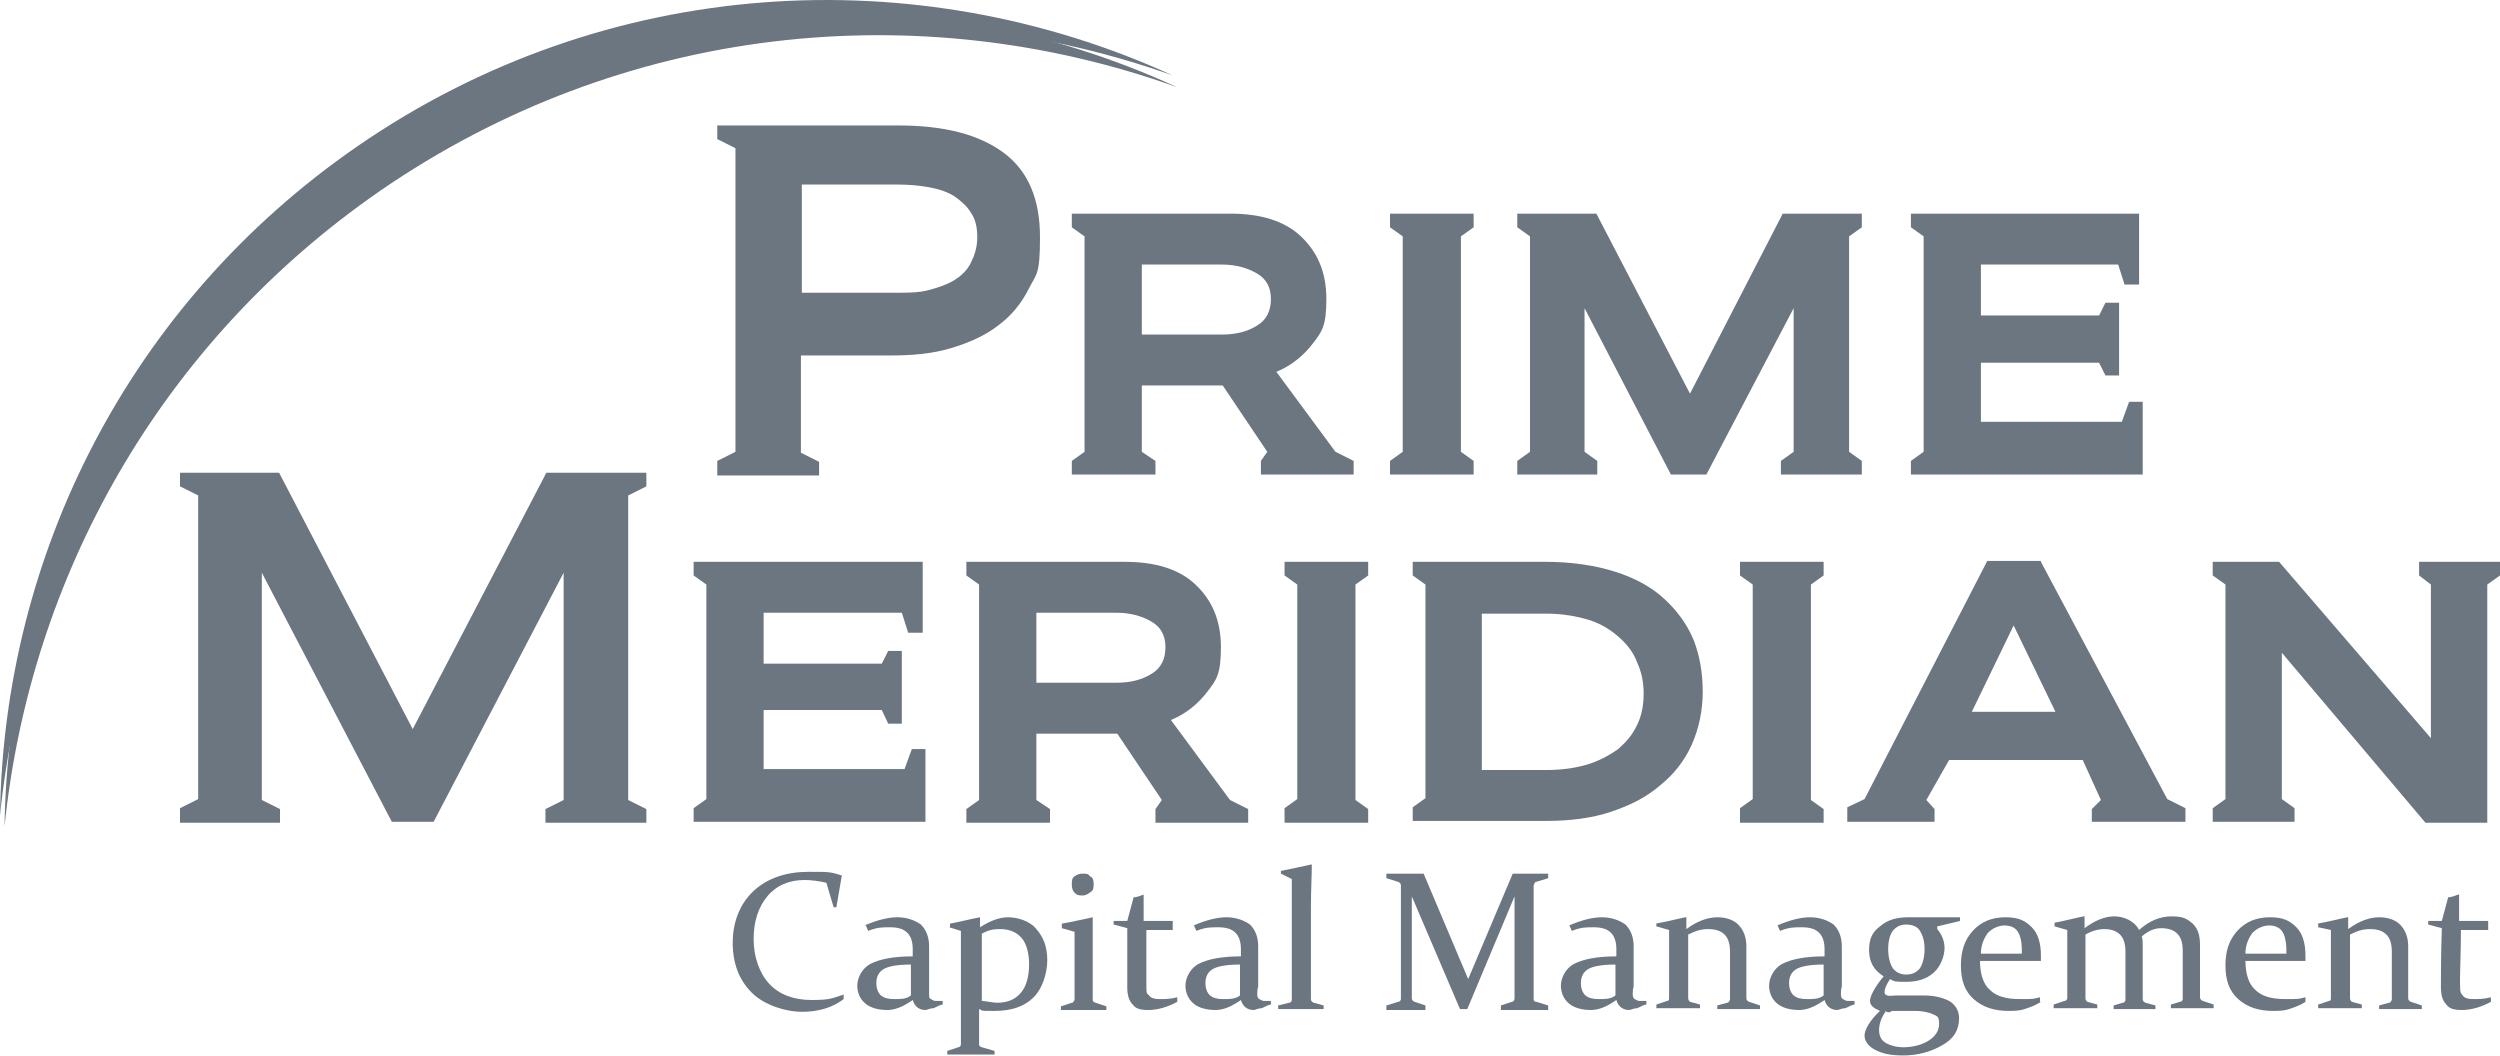
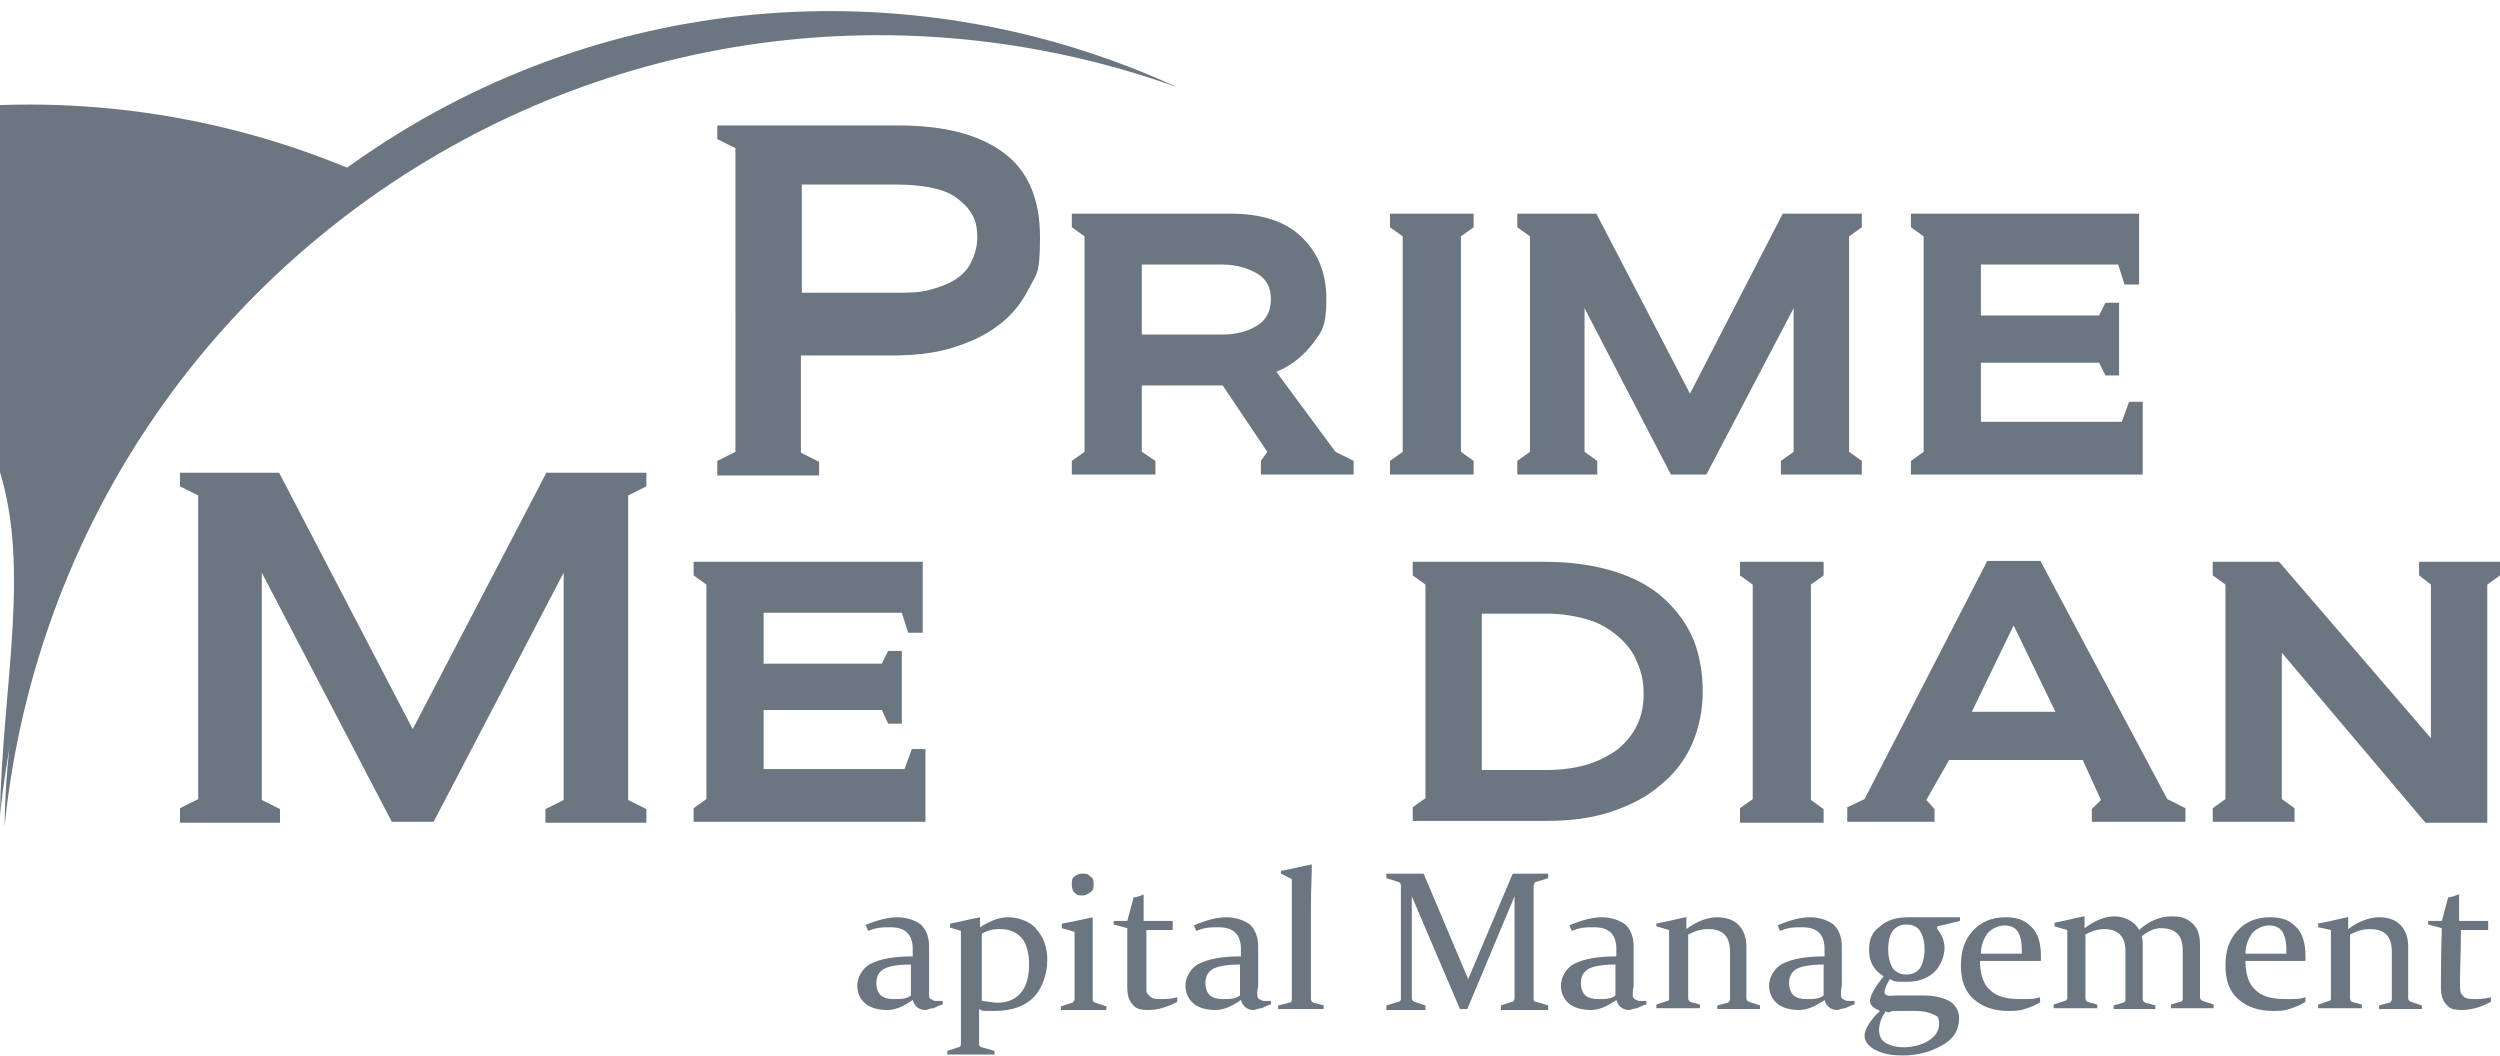
<svg xmlns="http://www.w3.org/2000/svg" id="Layer_1" data-name="Layer 1" version="1.1" viewBox="0 0 275 116.2">
  <defs>
    <style>
      .cls-1 {
        fill: #6b7681;
        stroke-width: 0px;
      }
    </style>
  </defs>
  <path class="cls-1" d="M41.8,21C68.5,2.6,101.1-.6,129.5,9.6,101.3-3.4,67.2-1.6,39.8,17.3,14.6,34.7.9,62.5.5,90.9,3.3,63.6,17.5,37.8,41.8,21Z" />
  <g>
    <path class="cls-1" d="M78.9,52.2v-1.5l2-1V16.3l-2-1v-1.5h19.9c5.1,0,8.9,1,11.6,3s4,5.1,4,9.3-.4,4-1.2,5.6c-.8,1.6-1.9,3-3.4,4.1-1.4,1.1-3.2,1.9-5.2,2.5s-4.2.8-6.6.8h-9.9v10.7l2,1v1.5h-11.2ZM98.7,32.2c1.2,0,2.4,0,3.5-.3s2-.6,2.8-1.1,1.4-1.1,1.8-1.9.7-1.7.7-2.8-.2-2-.7-2.7c-.4-.7-1.1-1.3-1.8-1.8-.8-.5-1.7-.8-2.8-1-1.1-.2-2.2-.3-3.5-.3h-10.5v11.9s10.5,0,10.5,0Z" />
    <path class="cls-1" d="M117.9,23.5h17.4c3.4,0,6,.8,7.8,2.5s2.8,3.9,2.8,6.9-.5,3.6-1.5,4.9c-1,1.3-2.3,2.4-4,3.1l6.5,8.8,2,1v1.5h-10.2v-1.5l.7-1-4.9-7.3h-8.9v7.3l1.5,1v1.5h-9.2v-1.5l1.4-1v-23.7l-1.4-1v-1.5h0ZM125.6,29.1v7.7h8.8c1.5,0,2.8-.3,3.9-1,1-.6,1.5-1.6,1.5-2.9s-.5-2.2-1.5-2.8c-1-.6-2.3-1-3.9-1,0,0-8.8,0-8.8,0Z" />
    <path class="cls-1" d="M152.9,52.2v-1.5l1.4-1v-23.7l-1.4-1v-1.5h9.2v1.5l-1.4,1v23.7l1.4,1v1.5h-9.2Z" />
    <path class="cls-1" d="M166.9,52.2v-1.5l1.4-1v-23.7l-1.4-1v-1.5h8.7l10.3,19.8,10.2-19.8h8.7v1.5l-1.4,1v23.7l1.4,1v1.5h-8.9v-1.5l1.4-1v-15.8l-9.6,18.3h-3.9l-9.5-18.3v15.8l1.4,1v1.5h-8.8Z" />
    <path class="cls-1" d="M210.1,23.5h25.2v7.8h-1.6l-.7-2.2h-15.1v5.6h13l.7-1.4h1.5v8h-1.5l-.7-1.4h-13v6.5h15.5l.8-2.2h1.5v8h-25.5v-1.5l1.4-1v-23.7l-1.4-1v-1.5h0Z" />
  </g>
  <g>
    <path class="cls-1" d="M19.8,90.4v-1.5l2-1v-33.4l-2-1v-1.5h10.9l14.7,28.2,14.7-28.2h11v1.5l-2,1v33.5l2,1v1.5h-11.1v-1.5l2-1v-25l-14.3,27.4h-4.6l-14.3-27.4v25l2,1v1.5h-11Z" />
    <path class="cls-1" d="M76.3,61.8h25.2v7.8h-1.6l-.7-2.2h-15.2v5.6h13l.7-1.4h1.5v8h-1.5l-.7-1.5h-13v6.5h15.5l.8-2.2h1.5v8h-25.5v-1.5l1.4-1v-23.6l-1.4-1v-1.5Z" />
-     <path class="cls-1" d="M106.3,61.8h17.4c3.4,0,6,.8,7.8,2.5,1.8,1.7,2.8,3.9,2.8,6.9s-.5,3.6-1.5,4.9-2.3,2.4-4,3.1l6.5,8.8,2,1v1.5h-10.2v-1.5l.7-1-4.9-7.3h-8.9v7.3l1.5,1v1.5h-9.2v-1.5l1.4-1v-23.7l-1.4-1v-1.5ZM114,67.4v7.7h8.8c1.5,0,2.8-.3,3.9-1,1-.6,1.5-1.6,1.5-2.9s-.5-2.2-1.5-2.8c-1-.6-2.3-1-3.9-1,0,0-8.8,0-8.8,0Z" />
-     <path class="cls-1" d="M141.3,90.4v-1.5l1.4-1v-23.6l-1.4-1v-1.5h9.2v1.5l-1.4,1v23.7l1.4,1v1.5h-9.2Z" />
    <path class="cls-1" d="M155.3,61.8h14.7c2.9,0,5.5.4,7.7,1.1,2.2.7,4,1.7,5.4,3,1.4,1.3,2.5,2.8,3.2,4.5.7,1.8,1,3.7,1,5.7s-.4,4-1.2,5.8-2,3.3-3.5,4.5c-1.5,1.3-3.3,2.2-5.4,2.9-2.1.7-4.5,1-7.1,1h-14.7v-1.5l1.4-1v-23.5l-1.4-1v-1.5h0ZM163,67.4v17.3h7.1c1.7,0,3.1-.2,4.5-.6,1.3-.4,2.4-1,3.4-1.7.9-.8,1.6-1.6,2.1-2.7.5-1,.7-2.2.7-3.4s-.2-2.3-.7-3.4c-.4-1.1-1.1-2-2-2.8s-2-1.5-3.3-1.9-2.9-.7-4.7-.7h-7.1Z" />
    <path class="cls-1" d="M191.4,90.4v-1.5l1.4-1v-23.6l-1.4-1v-1.5h9.2v1.5l-1.4,1v23.7l1.4,1v1.5h-9.2Z" />
    <path class="cls-1" d="M224.5,61.8l13.9,26.1,2,1v1.5h-10.3v-1.4l1-1-2-4.4h-14.7l-2.5,4.4.9,1v1.4h-9.6v-1.6l1.9-.9,13.5-26.2h5.9ZM221.5,68.8l-4.6,9.5h9.2l-4.6-9.5Z" />
    <path class="cls-1" d="M243.4,90.4v-1.5l1.4-1v-23.6l-1.4-1v-1.5h7.3l16.7,19.4v-16.9l-1.3-1v-1.5h8.9v1.5l-1.4,1v26.2h-6.8l-15.8-18.7v16.1l1.4,1v1.5h-9Z" />
  </g>
  <g>
-     <path class="cls-1" d="M92.1,99.8h-.4c0,0-.8-2.7-.8-2.7-.9-.2-1.7-.3-2.4-.3-1.7,0-3.1.6-4.1,1.8s-1.5,2.8-1.5,4.7.6,3.7,1.7,4.9c1.1,1.2,2.7,1.8,4.7,1.8s2.3-.2,3.5-.6v.5c-1.3,1-2.9,1.4-4.6,1.4s-4.1-.7-5.5-2.1-2.1-3.2-2.1-5.5.8-4.3,2.3-5.7c1.5-1.4,3.6-2.1,6-2.1s2.4,0,3.7.4h0c0,0-.6,3.5-.6,3.5Z" />
    <path class="cls-1" d="M95.1,101.8c1.4-.6,2.6-.9,3.6-.9s1.9.3,2.6.8c.6.6.9,1.4.9,2.4v4.4c0,.4,0,.6,0,.9s0,.4.2.5.3.2.5.2.5,0,.8,0v.4c-.2,0-.6.2-1,.4-.4,0-.7.2-.9.2-.7,0-1.2-.4-1.4-1.1-1,.7-1.9,1.1-2.8,1.1s-1.8-.2-2.4-.7-.9-1.2-.9-2,.5-1.9,1.5-2.4,2.5-.8,4.6-.8v-.8c0-.8-.2-1.4-.6-1.8s-1-.6-1.9-.6-1.4,0-2.4.4l-.3-.7ZM100.2,106.1c-1.5,0-2.5.2-3,.5s-.8.8-.8,1.5.2,1.1.5,1.4c.4.3.8.4,1.5.4s1.3,0,1.8-.4v-3.4Z" />
    <path class="cls-1" d="M104.5,102v-.4c1.1-.2,2.2-.5,3.3-.7h0v1.1c1.1-.7,2.1-1.1,3.1-1.1s2.4.4,3.1,1.3c.8.9,1.2,2,1.2,3.4s-.5,3.1-1.5,4.1-2.4,1.5-4.3,1.5-1.1,0-1.7-.2v3.8c0,.2,0,.3.3.4l1.4.4v.4h-5.2v-.4l1.2-.4c.2,0,.3-.2.3-.3v-12.5l-1.3-.4ZM107.9,110.1c.6,0,1.2.2,1.8.2,1.2,0,2-.4,2.6-1.1s.9-1.8.9-3.1-.3-2.3-.8-2.9c-.6-.7-1.4-1-2.4-1s-1.4.2-2,.5v7.4h0Z" />
    <path class="cls-1" d="M116.8,101.6c1.2-.2,2.4-.5,3.4-.7h0c0,1,0,2,0,3.1v5.9c0,.2,0,.3.3.4l1.2.4v.4h-5v-.4l1.2-.4c.2,0,.2-.2.3-.3v-7.5l-1.4-.4v-.5ZM120.3,97.2c0,.4,0,.7-.3.9s-.5.4-.9.4-.6,0-.9-.3c-.2-.2-.3-.5-.3-.9s0-.7.3-.9.5-.3.9-.3.6,0,.8.3c.3.1.4.4.4.8Z" />
    <path class="cls-1" d="M126.1,102.3c0,2.4,0,4.3,0,5.7s0,1.2.3,1.5c.2.3.6.4,1.2.4s1.1,0,1.9-.2v.5c-1.1.6-2.2.9-3.2.9s-1.4-.2-1.7-.6c-.4-.4-.6-1-.6-1.9,0-1.4,0-3.5,0-6.5l-1.5-.4v-.4c0,0,1.5,0,1.5,0l.7-2.6c.4,0,.8-.2,1.1-.3h0v2.9h3.2v1h-3Z" />
    <path class="cls-1" d="M131.3,101.8c1.4-.6,2.6-.9,3.6-.9s1.9.3,2.6.8c.6.6.9,1.4.9,2.4v4.4c-.1.4-.1.6-.1.9s.1.4.2.5c.1,0,.3.2.5.2s.5,0,.8,0v.4c-.2,0-.6.2-1,.4-.4,0-.7.2-.9.2-.7,0-1.2-.4-1.4-1.1-1,.7-1.9,1.1-2.8,1.1s-1.8-.2-2.4-.7c-.6-.5-.9-1.2-.9-2s.5-1.9,1.5-2.4,2.5-.8,4.6-.8v-.8c0-.8-.2-1.4-.6-1.8-.4-.4-1-.6-1.9-.6s-1.4,0-2.4.4l-.3-.7ZM136.4,106.1c-1.5,0-2.5.2-3,.5s-.8.8-.8,1.5.2,1.1.5,1.4c.4.3.8.4,1.5.4s1.3,0,1.8-.4v-3.4Z" />
    <path class="cls-1" d="M140.9,96.1v-.3c1.1-.2,2.3-.5,3.3-.7h.1c0,1.2-.1,2.8-.1,4.9v9.9c0,.2.1.3.3.4l1.1.3v.4h-5v-.4l1.2-.3c.2,0,.3-.2.3-.3v-13.3l-1.2-.6Z" />
    <path class="cls-1" d="M166.4,96.1h3.9v.5l-1.3.4c-.2,0-.2.2-.3.4v12.5c0,.2.1.3.3.3l1.3.4v.5h-5.2v-.5l1.2-.4c.2,0,.3-.2.3-.4v-11.2l-5.2,12.4h-.8c0,0-5.3-12.4-5.3-12.4v11.2c0,.2.1.3.3.4l1.2.4v.5h-4.3v-.5l1.3-.4c.2,0,.3-.2.3-.3v-12.5c0-.2-.1-.3-.3-.4l-1.3-.4v-.5h4.1l4.9,11.6,4.9-11.6Z" />
    <path class="cls-1" d="M172.6,101.8c1.4-.6,2.6-.9,3.6-.9s1.9.3,2.6.8c.6.6.9,1.4.9,2.4v4.4c-.1.4-.1.6-.1.9s.1.4.2.5c.1,0,.3.2.5.2s.5,0,.8,0v.4c-.2,0-.6.2-1,.4-.4,0-.7.2-.9.2-.7,0-1.2-.4-1.4-1.1-1,.7-1.9,1.1-2.8,1.1s-1.8-.2-2.4-.7c-.6-.5-.9-1.2-.9-2s.5-1.9,1.5-2.4,2.5-.8,4.6-.8v-.8c0-.8-.2-1.4-.6-1.8-.4-.4-1-.6-1.9-.6s-1.4,0-2.4.4l-.3-.7ZM177.7,106.1c-1.5,0-2.5.2-3,.5s-.8.8-.8,1.5.2,1.1.5,1.4c.4.3.8.4,1.5.4s1.3,0,1.8-.4v-3.4Z" />
    <path class="cls-1" d="M182.1,101.6c1.2-.2,2.3-.5,3.3-.7h.1v1.3c1.2-.9,2.4-1.3,3.4-1.3s1.8.3,2.3.8c.6.6.9,1.4.9,2.4v5.7c0,.2.1.3.3.4l1.2.4v.4h-4.7v-.4l1.1-.3c.2,0,.2-.2.3-.3v-5.3c0-.9-.2-1.5-.6-1.9-.4-.4-1-.6-1.8-.6s-1.4.2-2.2.6v7c0,.2.1.3.2.4l1.1.3v.4h-4.8v-.4l1.2-.4c.2,0,.2-.2.2-.3v-7.5l-1.4-.4v-.3Z" />
    <path class="cls-1" d="M195.5,101.8c1.4-.6,2.6-.9,3.6-.9s1.9.3,2.6.8c.6.6.9,1.4.9,2.4v4.4c-.1.4-.1.6-.1.9s.1.4.2.5c.1,0,.3.2.5.2s.5,0,.8,0v.4c-.2,0-.6.2-1,.4-.4,0-.7.2-.9.2-.7,0-1.2-.4-1.4-1.1-1,.7-1.9,1.1-2.8,1.1s-1.8-.2-2.4-.7c-.6-.5-.9-1.2-.9-2s.5-1.9,1.5-2.4,2.5-.8,4.6-.8v-.8c0-.8-.2-1.4-.6-1.8-.4-.4-1-.6-1.9-.6s-1.4,0-2.4.4l-.3-.7ZM200.6,106.1c-1.5,0-2.5.2-3,.5s-.8.8-.8,1.5.2,1.1.5,1.4c.4.3.8.4,1.5.4s1.3,0,1.8-.4v-3.4Z" />
    <path class="cls-1" d="M213.1,102.2c.5.6.8,1.3.8,2.1s-.4,2-1.2,2.7-1.8,1-3,1-1.3,0-1.8-.3c-.4.6-.6,1.1-.6,1.4s.1.3.3.4.5,0,1.1,0h2.9c1.1,0,2,.2,2.8.6.7.4,1.1,1.1,1.1,1.9,0,1.3-.6,2.3-1.9,3-1.2.7-2.7,1.1-4.2,1.1s-2.3-.2-3.1-.6-1.2-1-1.2-1.6.6-1.7,1.7-2.7c-.7-.3-1.1-.6-1.1-1.1s.5-1.5,1.5-2.7c-1.1-.7-1.6-1.6-1.6-2.9s.4-2,1.2-2.6c.8-.7,1.8-1,3.1-1s.8,0,1.4,0c.5,0,1,0,1.3,0h3v.4c.1,0-2.5.6-2.5.6ZM207.4,111.3c-.5.7-.7,1.4-.7,2s.2,1.1.7,1.4,1.2.5,2,.5,1.9-.2,2.7-.7,1.2-1.1,1.2-1.9-.2-.8-.6-1c-.4-.2-1.1-.4-2.1-.4h-2.5c-.2.2-.5.2-.7,0ZM207.7,104.4c0,.9.2,1.6.5,2.1.4.5.9.7,1.5.7s1.1-.2,1.5-.7c.3-.5.5-1.2.5-2.1s-.2-1.5-.5-2-.9-.7-1.5-.7-1.1.2-1.5.7c-.3.4-.5,1.1-.5,2Z" />
    <path class="cls-1" d="M224.5,110.2c-.6.4-1.2.6-1.8.8-.6.2-1.2.2-1.8.2-1.5,0-2.8-.4-3.8-1.3s-1.4-2.1-1.4-3.7.4-2.8,1.3-3.8c.9-1,2.1-1.5,3.6-1.5s2.2.4,2.9,1.1,1,1.8,1,3.1v.6h-6.7c0,1.5.4,2.6,1.1,3.2.7.7,1.8,1,3.3,1s1.4,0,2.2-.2v.5ZM222.4,104.8v-.3c0-1-.2-1.7-.5-2.1s-.8-.6-1.4-.6-1.4.3-1.9.9c-.4.6-.7,1.3-.7,2.2h4.5Z" />
    <path class="cls-1" d="M235.6,103c.1.3.1.7.1,1.1v5.8c0,.2.1.3.3.4l1.1.3v.4h-4.6v-.4l1-.3c.2,0,.3-.2.3-.3v-5.3c0-.9-.2-1.5-.6-1.9-.4-.4-1-.6-1.7-.6s-1.4.2-2.1.6v7c0,.2.1.3.2.4l1.1.3v.4h-4.8v-.4l1.2-.4c.2,0,.3-.2.3-.3v-7.5l-1.4-.4v-.4c1.1-.2,2.2-.5,3.2-.7h.1v1.3c1.2-.9,2.3-1.3,3.3-1.3s2.2.5,2.7,1.5c1.1-1,2.3-1.5,3.6-1.5s1.7.3,2.3.8c.6.6.8,1.3.8,2.4v5.7c0,.2.1.3.3.4l1.2.4v.4h-4.7v-.4l1-.3c.2,0,.3-.2.3-.3v-5.3c0-.9-.2-1.5-.6-1.9-.4-.4-1-.6-1.8-.6-.7,0-1.4.3-2.1.9Z" />
    <path class="cls-1" d="M253.6,110.2c-.6.4-1.2.6-1.8.8-.6.2-1.2.2-1.8.2-1.5,0-2.8-.4-3.8-1.3s-1.4-2.1-1.4-3.7.4-2.8,1.3-3.8c.9-1,2.1-1.5,3.6-1.5s2.2.4,2.9,1.1,1,1.8,1,3.1v.6h-6.6c0,1.5.4,2.6,1.1,3.2.7.7,1.8,1,3.3,1s1.4,0,2.2-.2v.5ZM251.5,104.8v-.3c0-1-.2-1.7-.5-2.1s-.8-.6-1.4-.6-1.4.3-1.9.9c-.4.6-.7,1.3-.7,2.2h4.5Z" />
    <path class="cls-1" d="M254.9,101.6c1.2-.2,2.3-.5,3.3-.7h.1v1.3c1.2-.9,2.4-1.3,3.4-1.3s1.8.3,2.3.8c.6.6.9,1.4.9,2.4v5.7c0,.2.1.3.3.4l1.2.4v.4h-4.7v-.4l1.1-.3c.2,0,.2-.2.3-.3v-5.3c0-.9-.2-1.5-.6-1.9s-1-.6-1.8-.6-1.4.2-2.2.6v7c0,.2.1.3.2.4l1.1.3v.4h-4.8v-.4l1.2-.4c.2,0,.2-.2.2-.3v-7.5l-1.4-.3v-.4Z" />
    <path class="cls-1" d="M270.7,102.3c0,2.4-.1,4.3-.1,5.7s.1,1.2.3,1.5c.2.3.6.4,1.2.4s1.1,0,1.9-.2v.5c-1.1.6-2.2.9-3.2.9s-1.4-.2-1.7-.6c-.4-.4-.6-1-.6-1.9,0-1.4,0-3.5.1-6.5l-1.5-.4v-.4c-.1,0,1.5,0,1.5,0l.7-2.6c.4,0,.8-.2,1.1-.3h.1v2.9h3.2v1h-3Z" />
  </g>
-   <path class="cls-1" d="M41.3,19.8C68,1.4,100.6-1.8,129,8.3c-28.2-12.9-62.3-11.1-89.7,7.8C14.1,33.5.4,61.2,0,89.7,2.8,62.4,17,36.6,41.3,19.8Z" />
+   <path class="cls-1" d="M41.3,19.8c-28.2-12.9-62.3-11.1-89.7,7.8C14.1,33.5.4,61.2,0,89.7,2.8,62.4,17,36.6,41.3,19.8Z" />
</svg>